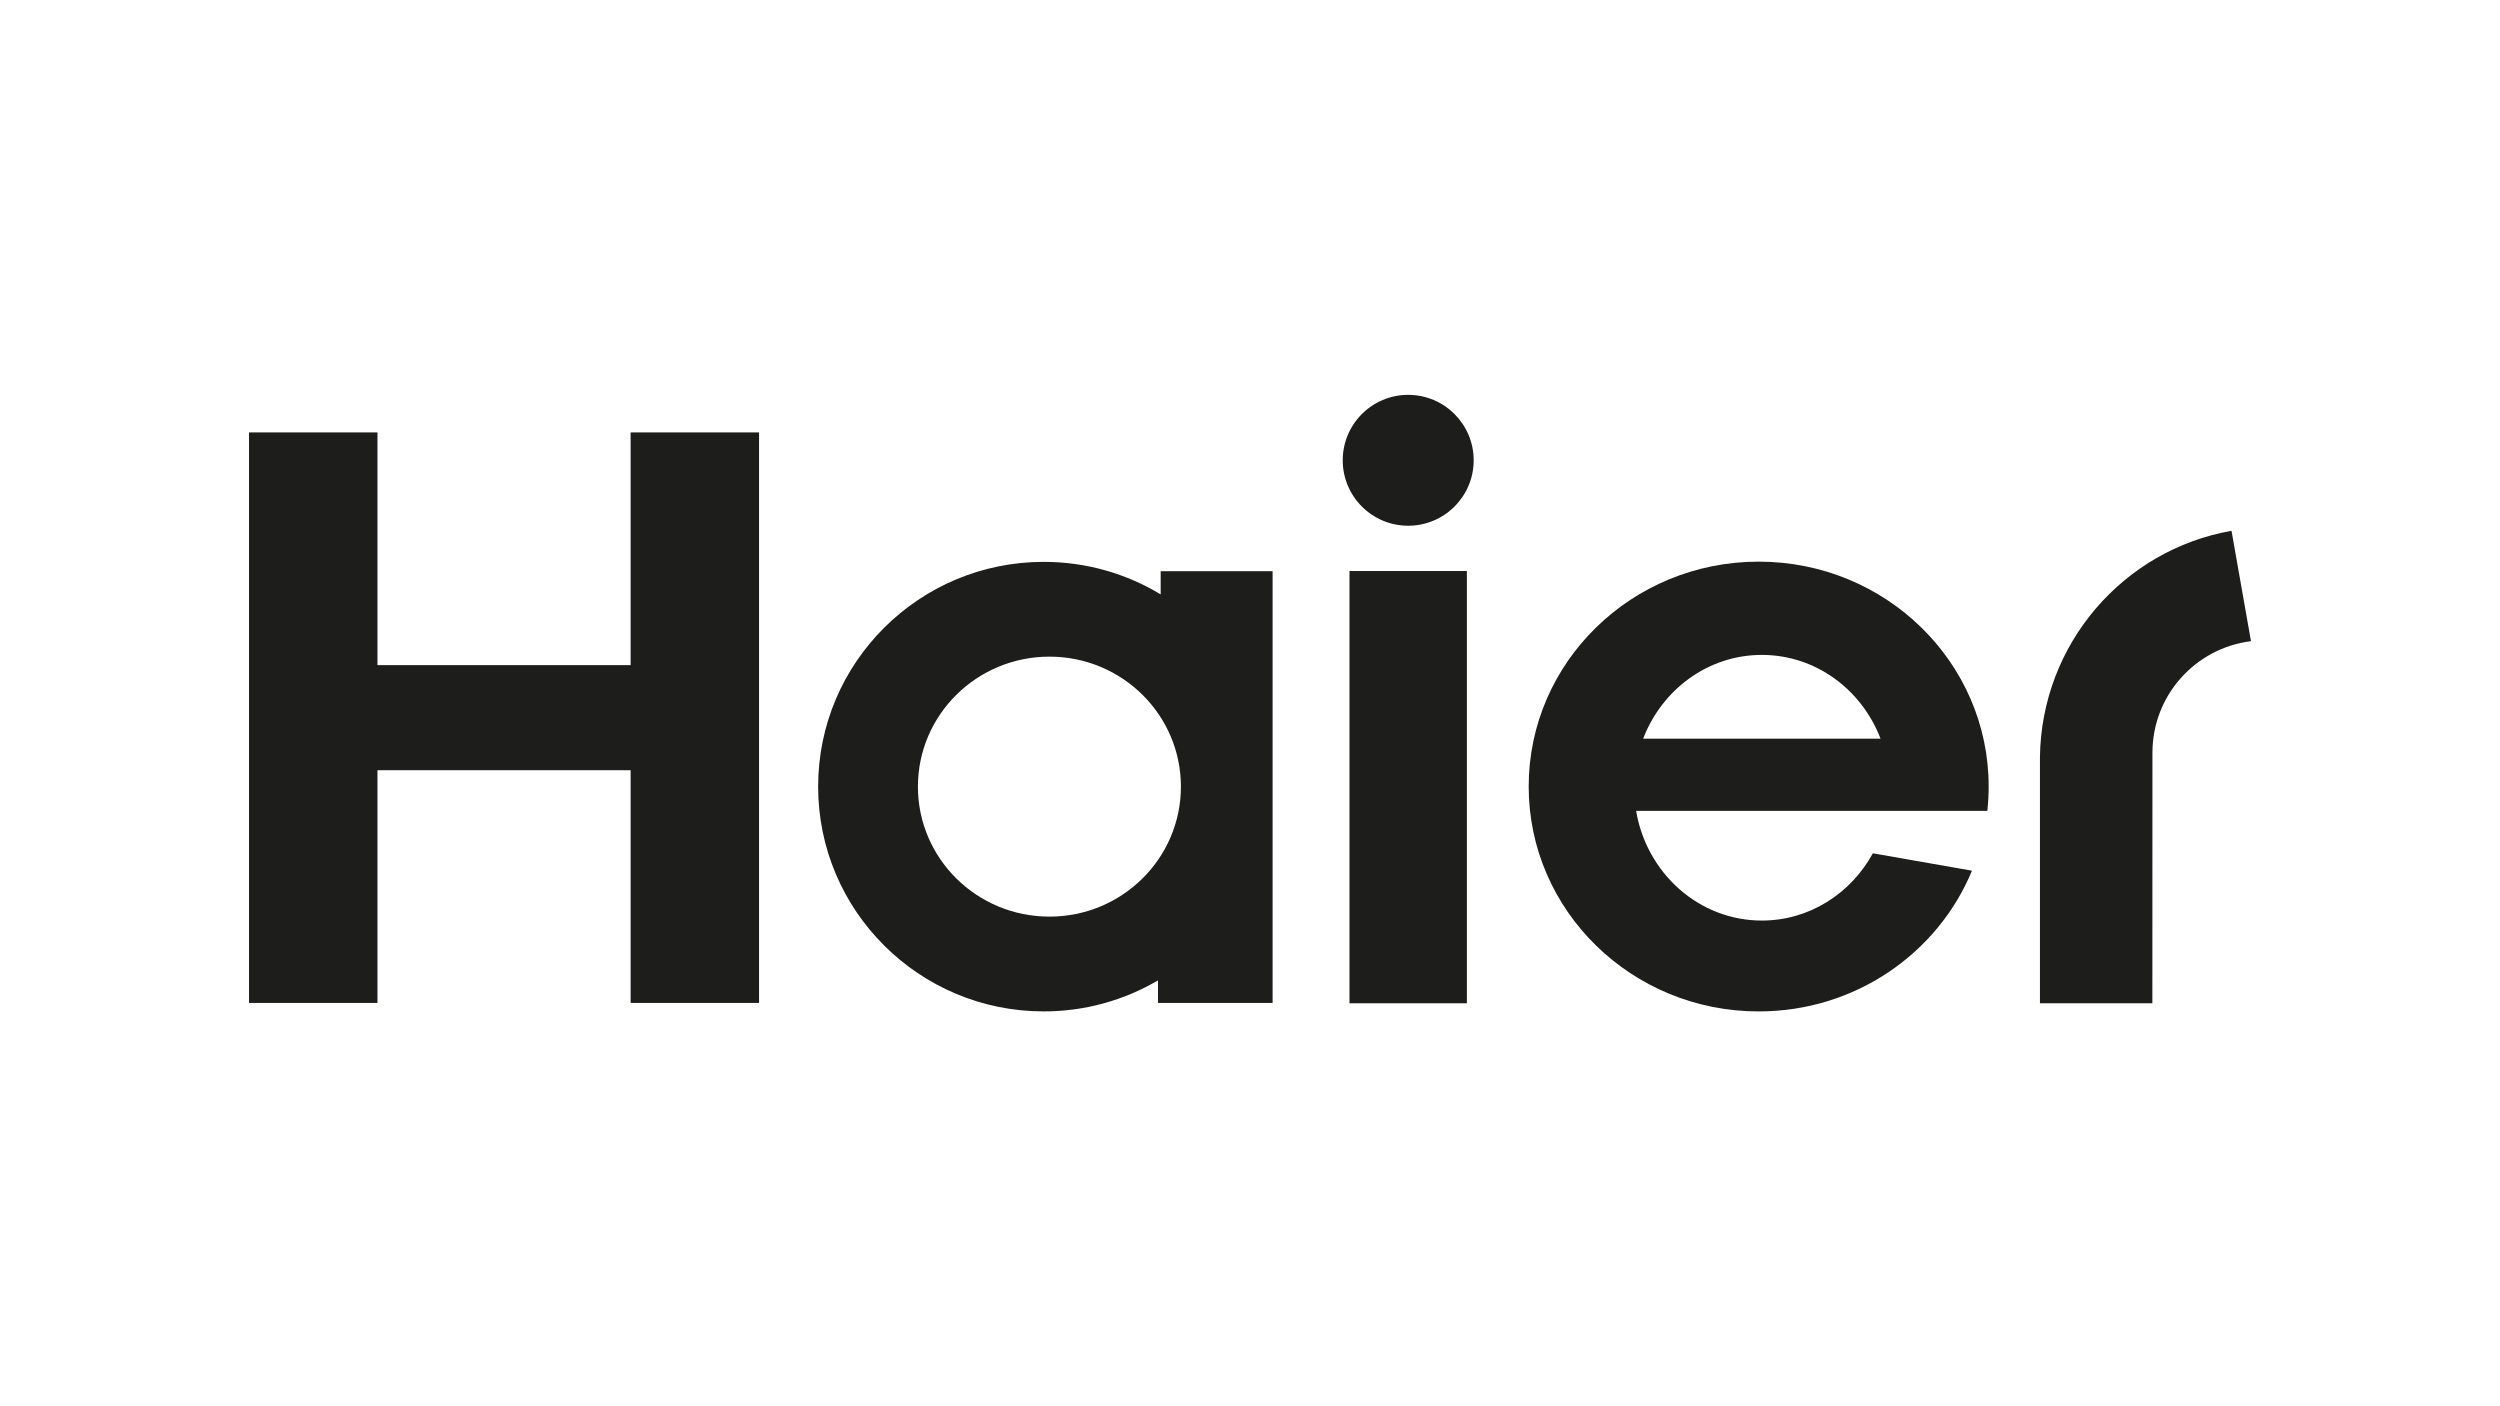
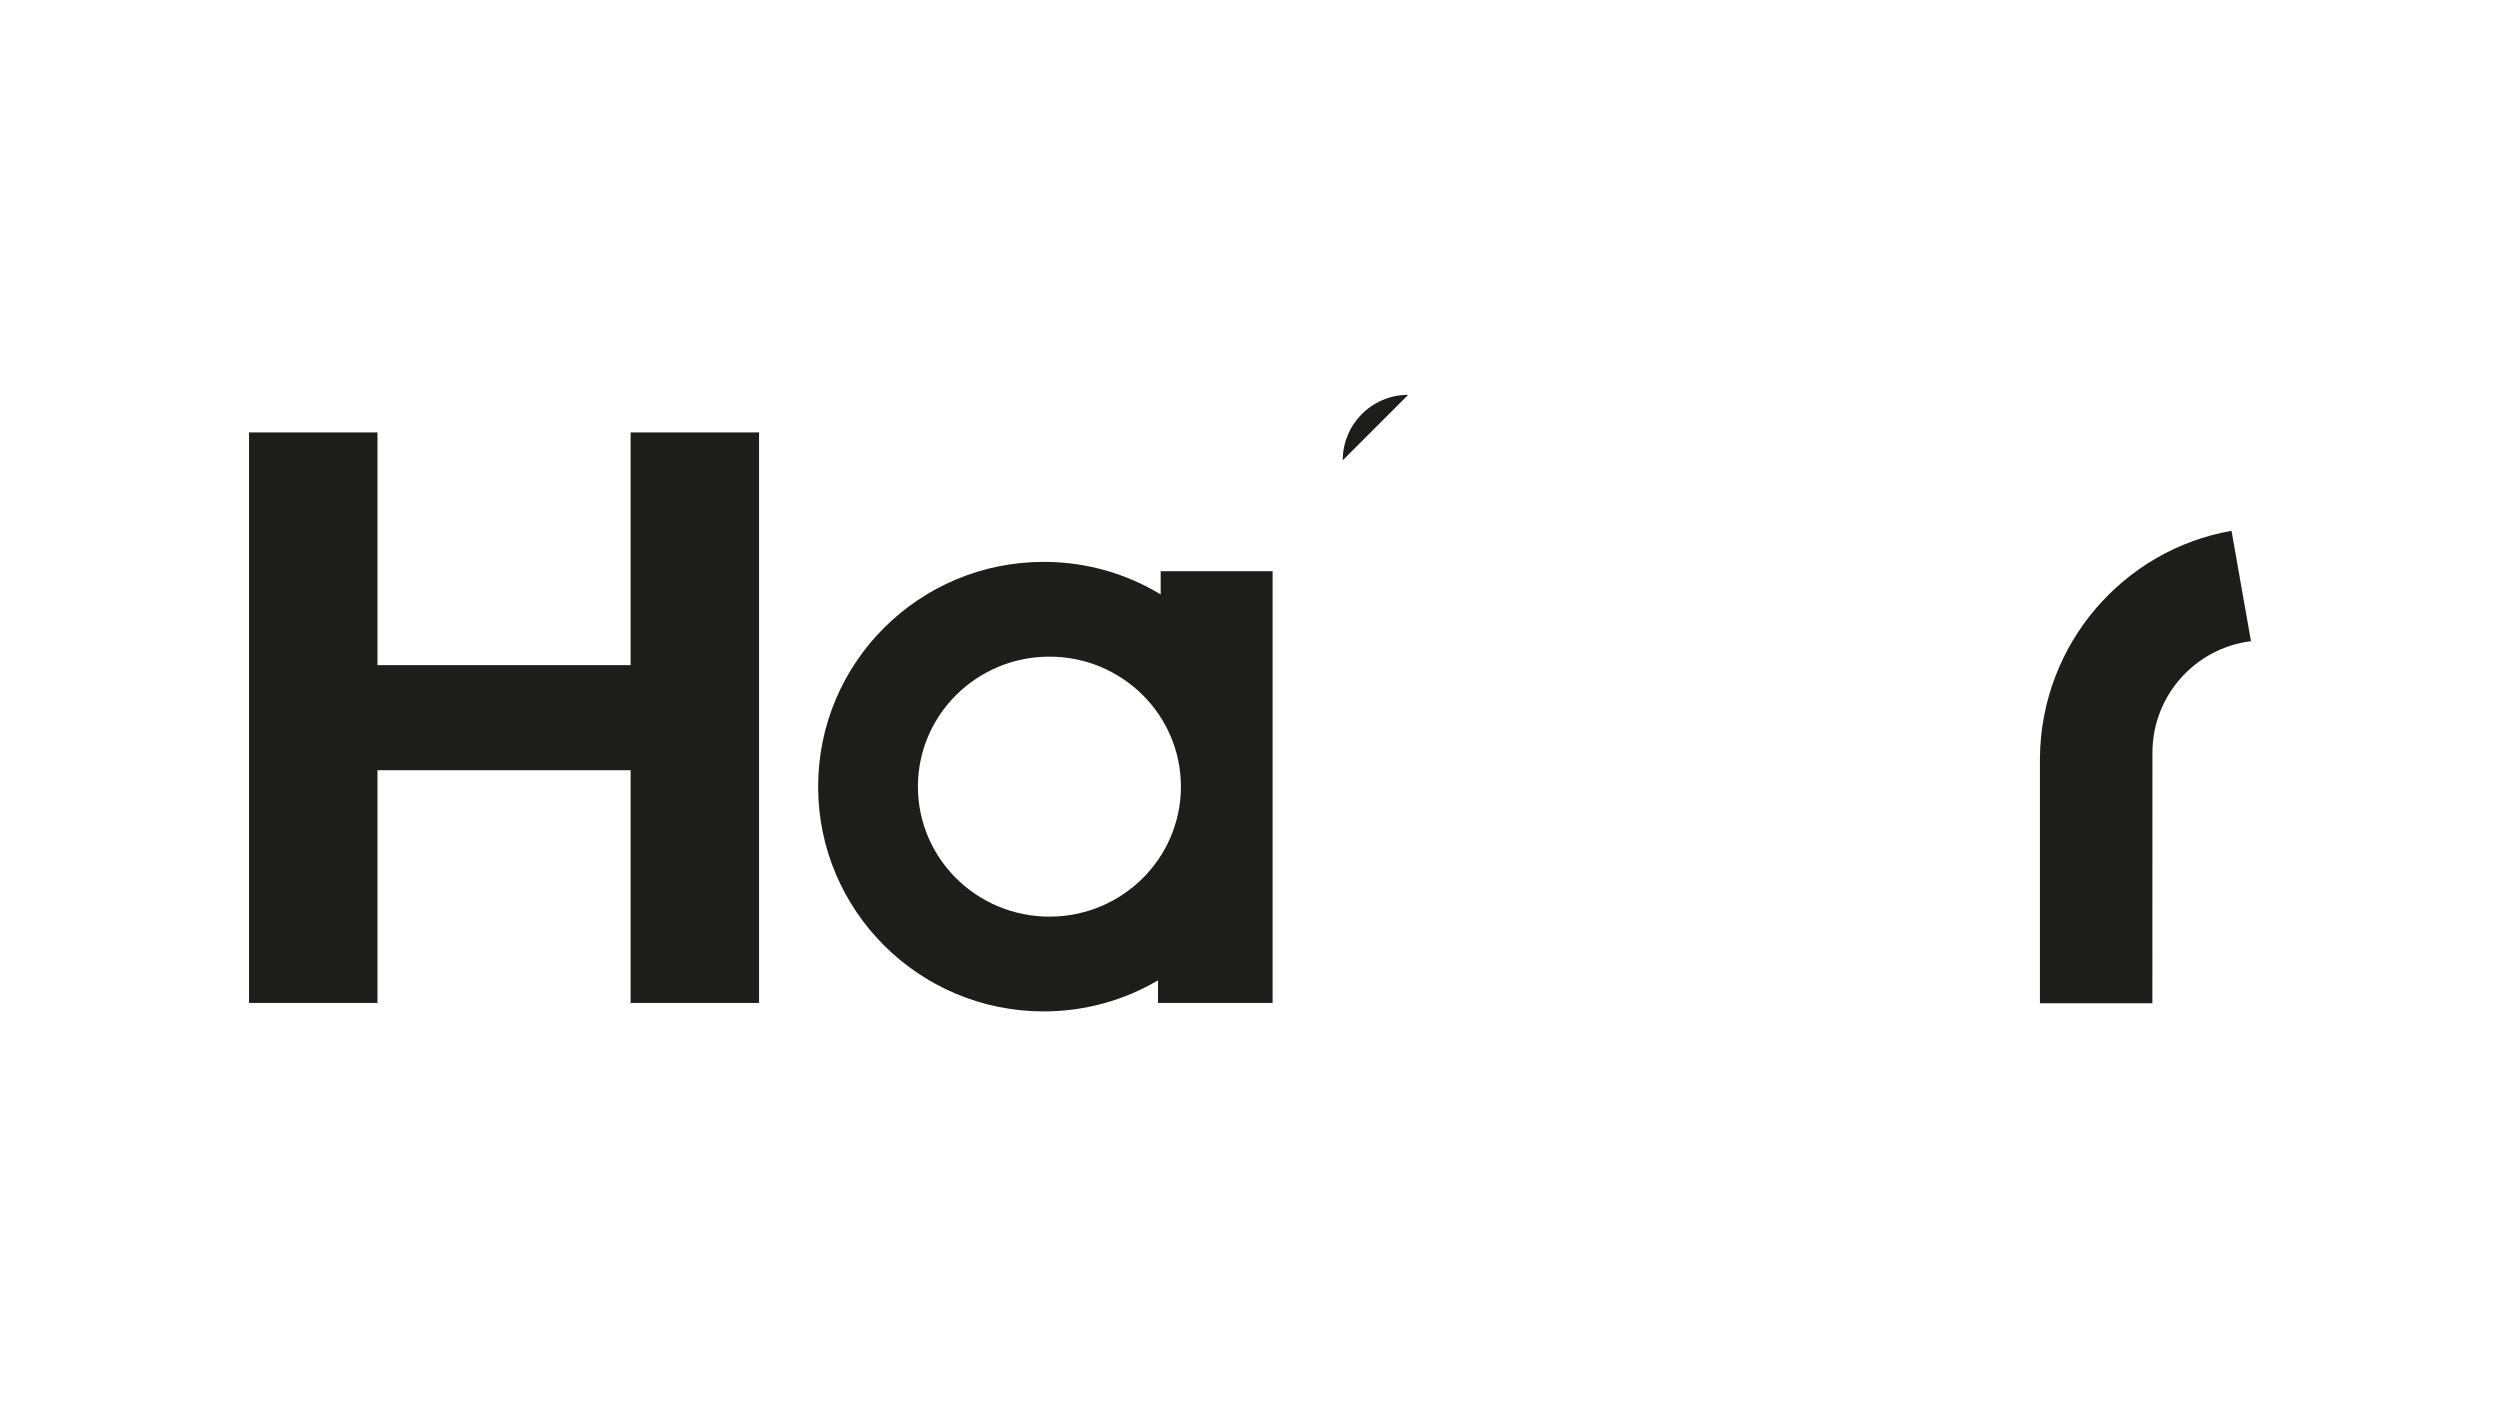
<svg xmlns="http://www.w3.org/2000/svg" viewBox="0 0 1024 576">
  <rect x="0" y="0" width="1024" height="576" fill="#808080" stroke="none" />
  <defs>
    <style>.cls-1{stroke:#000;stroke-miterlimit:10;stroke-width:5px;}.cls-1,.cls-2{fill:#fff;}.cls-3,.cls-4,.cls-2{stroke-width:0px;}.cls-4{fill:#1d1d1b;}</style>
  </defs>
  <g id="Layer_1">
    <rect class="cls-1" x="-872.49" y="-3.78" width="1023.75" height="910" />
    <rect class="cls-1" x="151.26" y="-3.78" width="1023.75" height="910" />
  </g>
  <g id="Layer_3">
    <rect class="cls-3" x="-15204.99" y="463.92" width="16383.8" height="454.04" />
    <rect class="cls-3" x="-15204.99" y="-447.06" width="16383.8" height="454.04" />
  </g>
  <g id="Layer_2">
    <rect class="cls-2" y="7.98" width="1024" height="576" />
    <rect class="cls-2" x="-537.5" y="-150.95" width="1845.28" height="1136.65" />
-     <path class="cls-4" d="M814.01,332.13c.36-3.27.55-6.6.55-9.97,0-50.87-42.16-92.11-94.2-92.11s-94.21,41.24-94.21,92.11,42.18,92.12,94.21,92.12c39.56,0,73.41-23.85,87.36-57.65l-40.59-7.12c-9,16.45-25.99,27.55-45.48,27.55-25.78,0-47.2-19.4-51.5-44.92h143.86ZM721.66,268.25c22.06,0,40.91,14.21,48.61,34.31h-97.23c7.69-20.1,26.55-34.31,48.62-34.31Z" />
-     <rect class="cls-4" x="552.75" y="233.89" width="48.08" height="177.06" />
-     <path class="cls-4" d="M576.79,161.73c-14.8,0-26.81,12.01-26.81,26.81s12.01,26.8,26.81,26.8,26.83-12.01,26.83-26.8-12.02-26.81-26.83-26.81" />
+     <path class="cls-4" d="M576.79,161.73c-14.8,0-26.81,12.01-26.81,26.81" />
    <polygon class="cls-4" points="258.3 177.12 258.3 272.44 154.61 272.44 154.61 177.12 102 177.12 102 410.8 154.61 410.8 154.61 315.48 258.3 315.48 258.3 410.8 310.91 410.8 310.91 177.12 258.3 177.12" />
    <path class="cls-4" d="M475.41,233.97v9.5c-13.97-8.46-30.36-13.33-47.91-13.33-51.02,0-92.39,41.21-92.39,92.06s41.37,92.07,92.39,92.07c17.09,0,33.08-4.64,46.81-12.71v9.25h46.95v-176.84h-45.84ZM429.85,375.45c-29.76,0-53.87-23.84-53.87-53.24s24.12-53.25,53.87-53.25,53.85,23.84,53.85,53.25-24.12,53.24-53.85,53.24Z" />
    <path class="cls-4" d="M914.03,217.42c-44.27,7.76-77.93,46.33-78.47,92.8v100.73s46.05,0,46.05,0l.03-102.63c0-23.5,17.61-42.88,40.36-45.69l-7.97-45.21Z" />
  </g>
</svg>